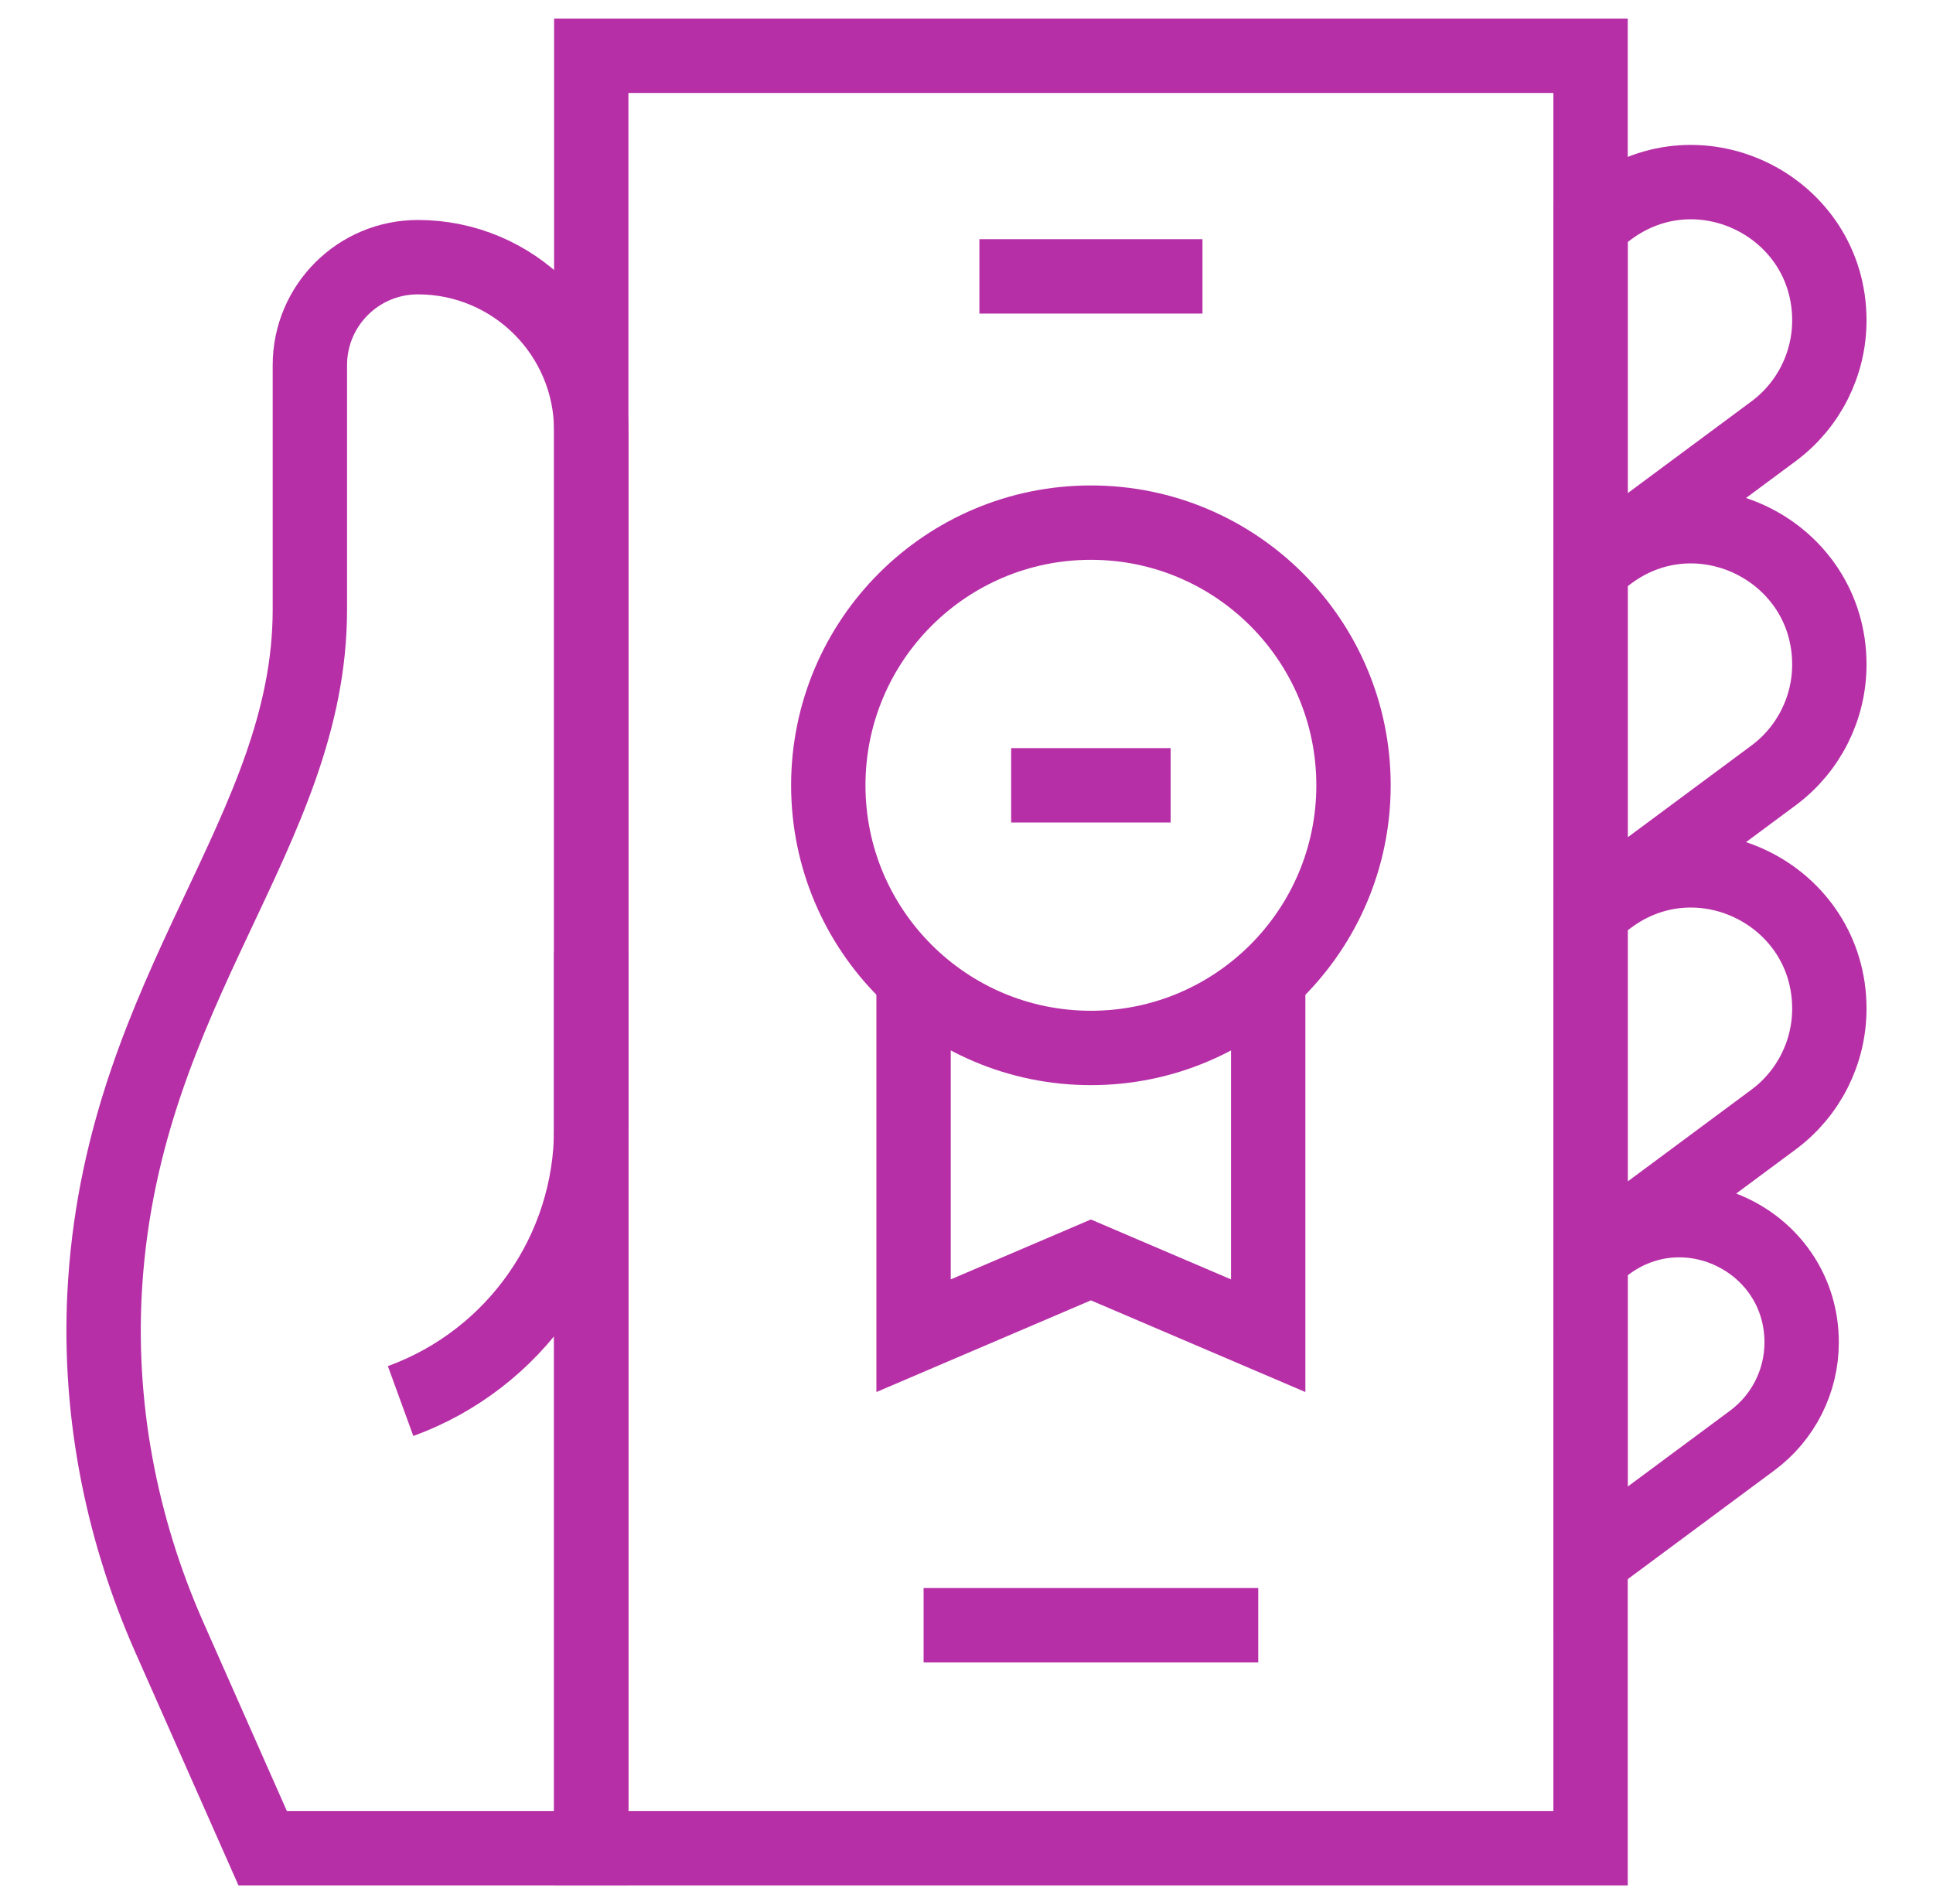
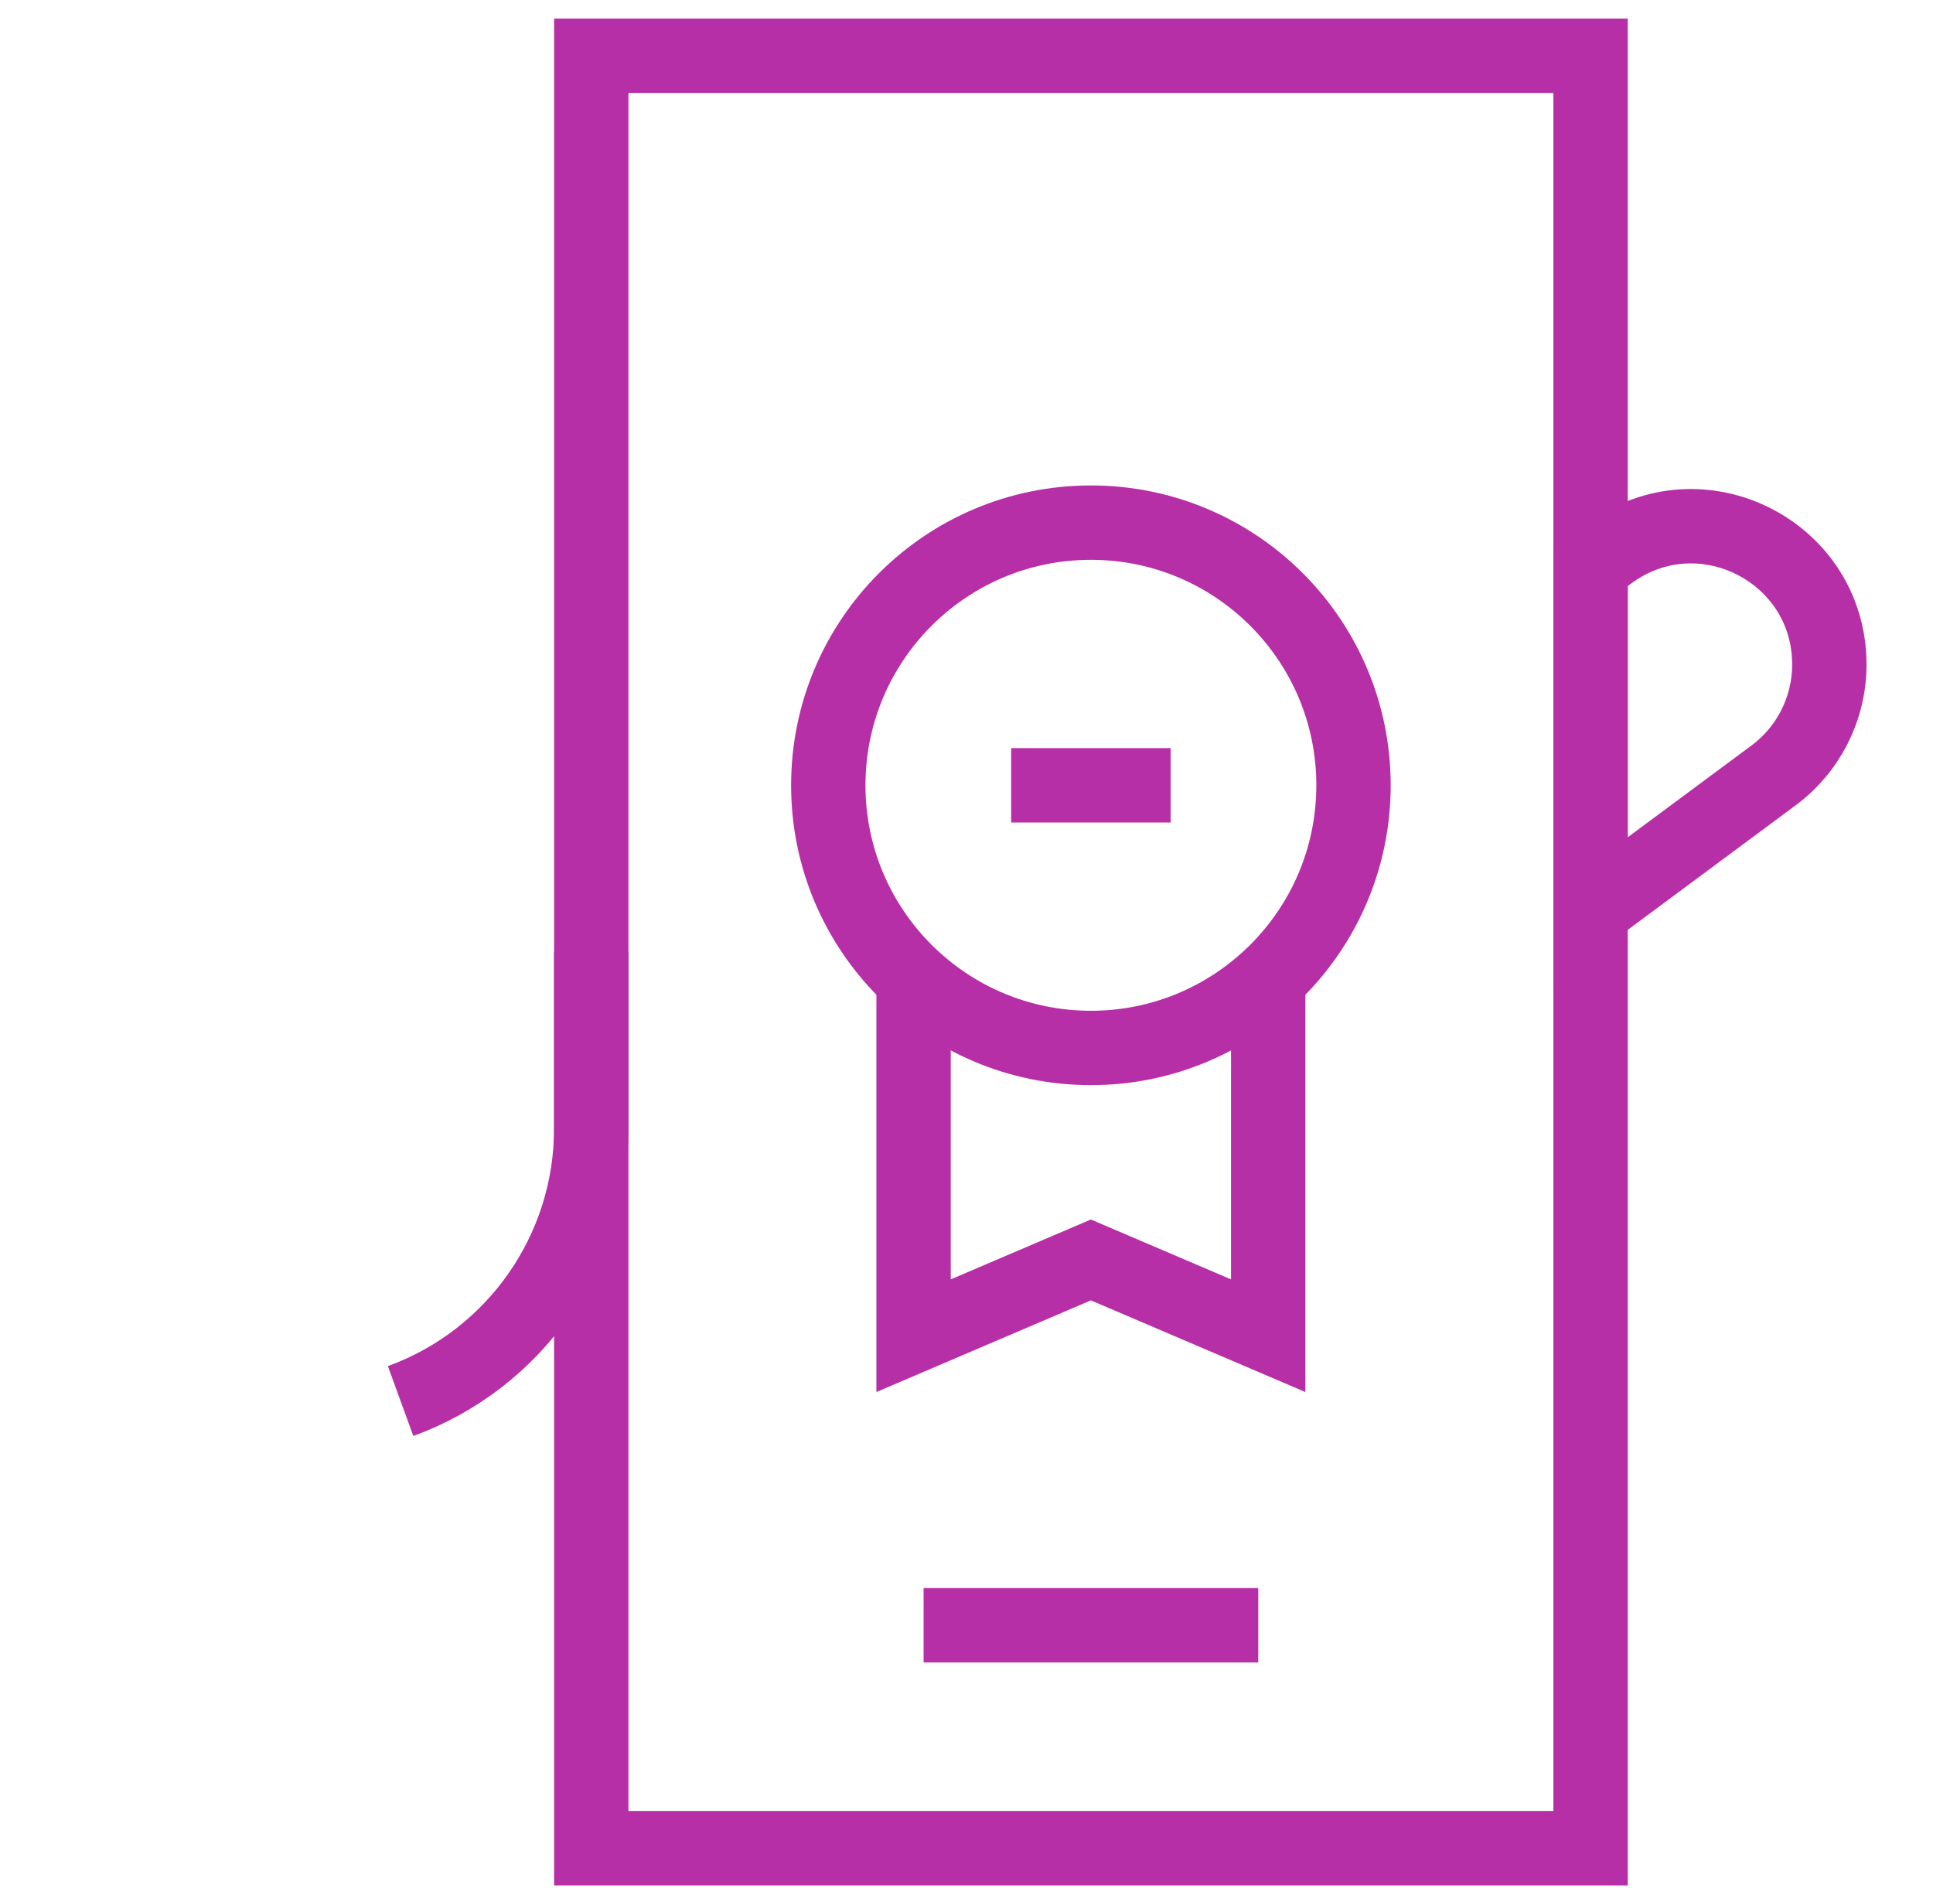
<svg xmlns="http://www.w3.org/2000/svg" width="66" height="65" viewBox="0 0 66 65" fill="none">
  <path d="M54.308 1.904H20.188V63.096H54.308V1.904Z" stroke="#B72FA7" stroke-width="2.539" stroke-miterlimit="10" />
-   <path d="M14.267 8.779C12.231 8.779 10.58 10.429 10.58 12.466V20.809C10.58 28.399 4.272 33.669 3.593 43.765C3.313 47.922 4.096 52.083 5.782 55.893L8.97 63.096H20.187V14.698C20.187 11.429 17.536 8.779 14.267 8.779Z" stroke="#B72FA7" stroke-width="2.539" stroke-miterlimit="10" />
  <path d="M20.187 32.5V38.529C20.187 42.688 17.586 46.404 13.678 47.828" stroke="#B72FA7" stroke-width="2.539" stroke-miterlimit="10" />
-   <path d="M54.941 30.647L54.307 31.118V42.852L60.555 38.219C61.754 37.33 62.461 35.926 62.461 34.433C62.461 30.561 58.051 28.341 54.941 30.647Z" stroke="#B72FA7" stroke-width="2.539" stroke-miterlimit="10" />
-   <path d="M54.867 42.48L54.307 42.895V53.269L59.831 49.173C60.89 48.387 61.515 47.146 61.515 45.826C61.515 42.404 57.617 40.441 54.867 42.48Z" stroke="#B72FA7" stroke-width="2.539" stroke-miterlimit="10" />
  <path d="M54.941 18.899L54.307 19.37V31.104L60.555 26.471C61.754 25.582 62.461 24.178 62.461 22.685C62.461 18.814 58.051 16.593 54.941 18.899Z" stroke="#B72FA7" stroke-width="2.539" stroke-miterlimit="10" />
-   <path d="M54.941 7.152L54.307 7.622V19.356L60.555 14.723C61.754 13.834 62.461 12.43 62.461 10.937C62.461 7.066 58.051 4.846 54.941 7.152Z" stroke="#B72FA7" stroke-width="2.539" stroke-miterlimit="10" />
  <path d="M31.193 33.689V45.597L37.247 43.01L43.301 45.597V33.689" stroke="#B72FA7" stroke-width="2.539" stroke-miterlimit="10" />
-   <path d="M41.057 9.435H33.44" stroke="#B72FA7" stroke-width="2.539" stroke-miterlimit="10" />
  <path d="M42.961 55.478H31.535" stroke="#B72FA7" stroke-width="2.539" stroke-miterlimit="10" />
  <path d="M37.248 35.774C42.2 35.774 46.214 31.759 46.214 26.808C46.214 21.855 42.2 17.841 37.248 17.841C32.296 17.841 28.281 21.855 28.281 26.808C28.281 31.759 32.296 35.774 37.248 35.774Z" stroke="#B72FA7" stroke-width="2.539" stroke-miterlimit="10" />
  <path d="M39.97 26.808H34.525" stroke="#B72FA7" stroke-width="2.539" stroke-miterlimit="10" />
</svg>